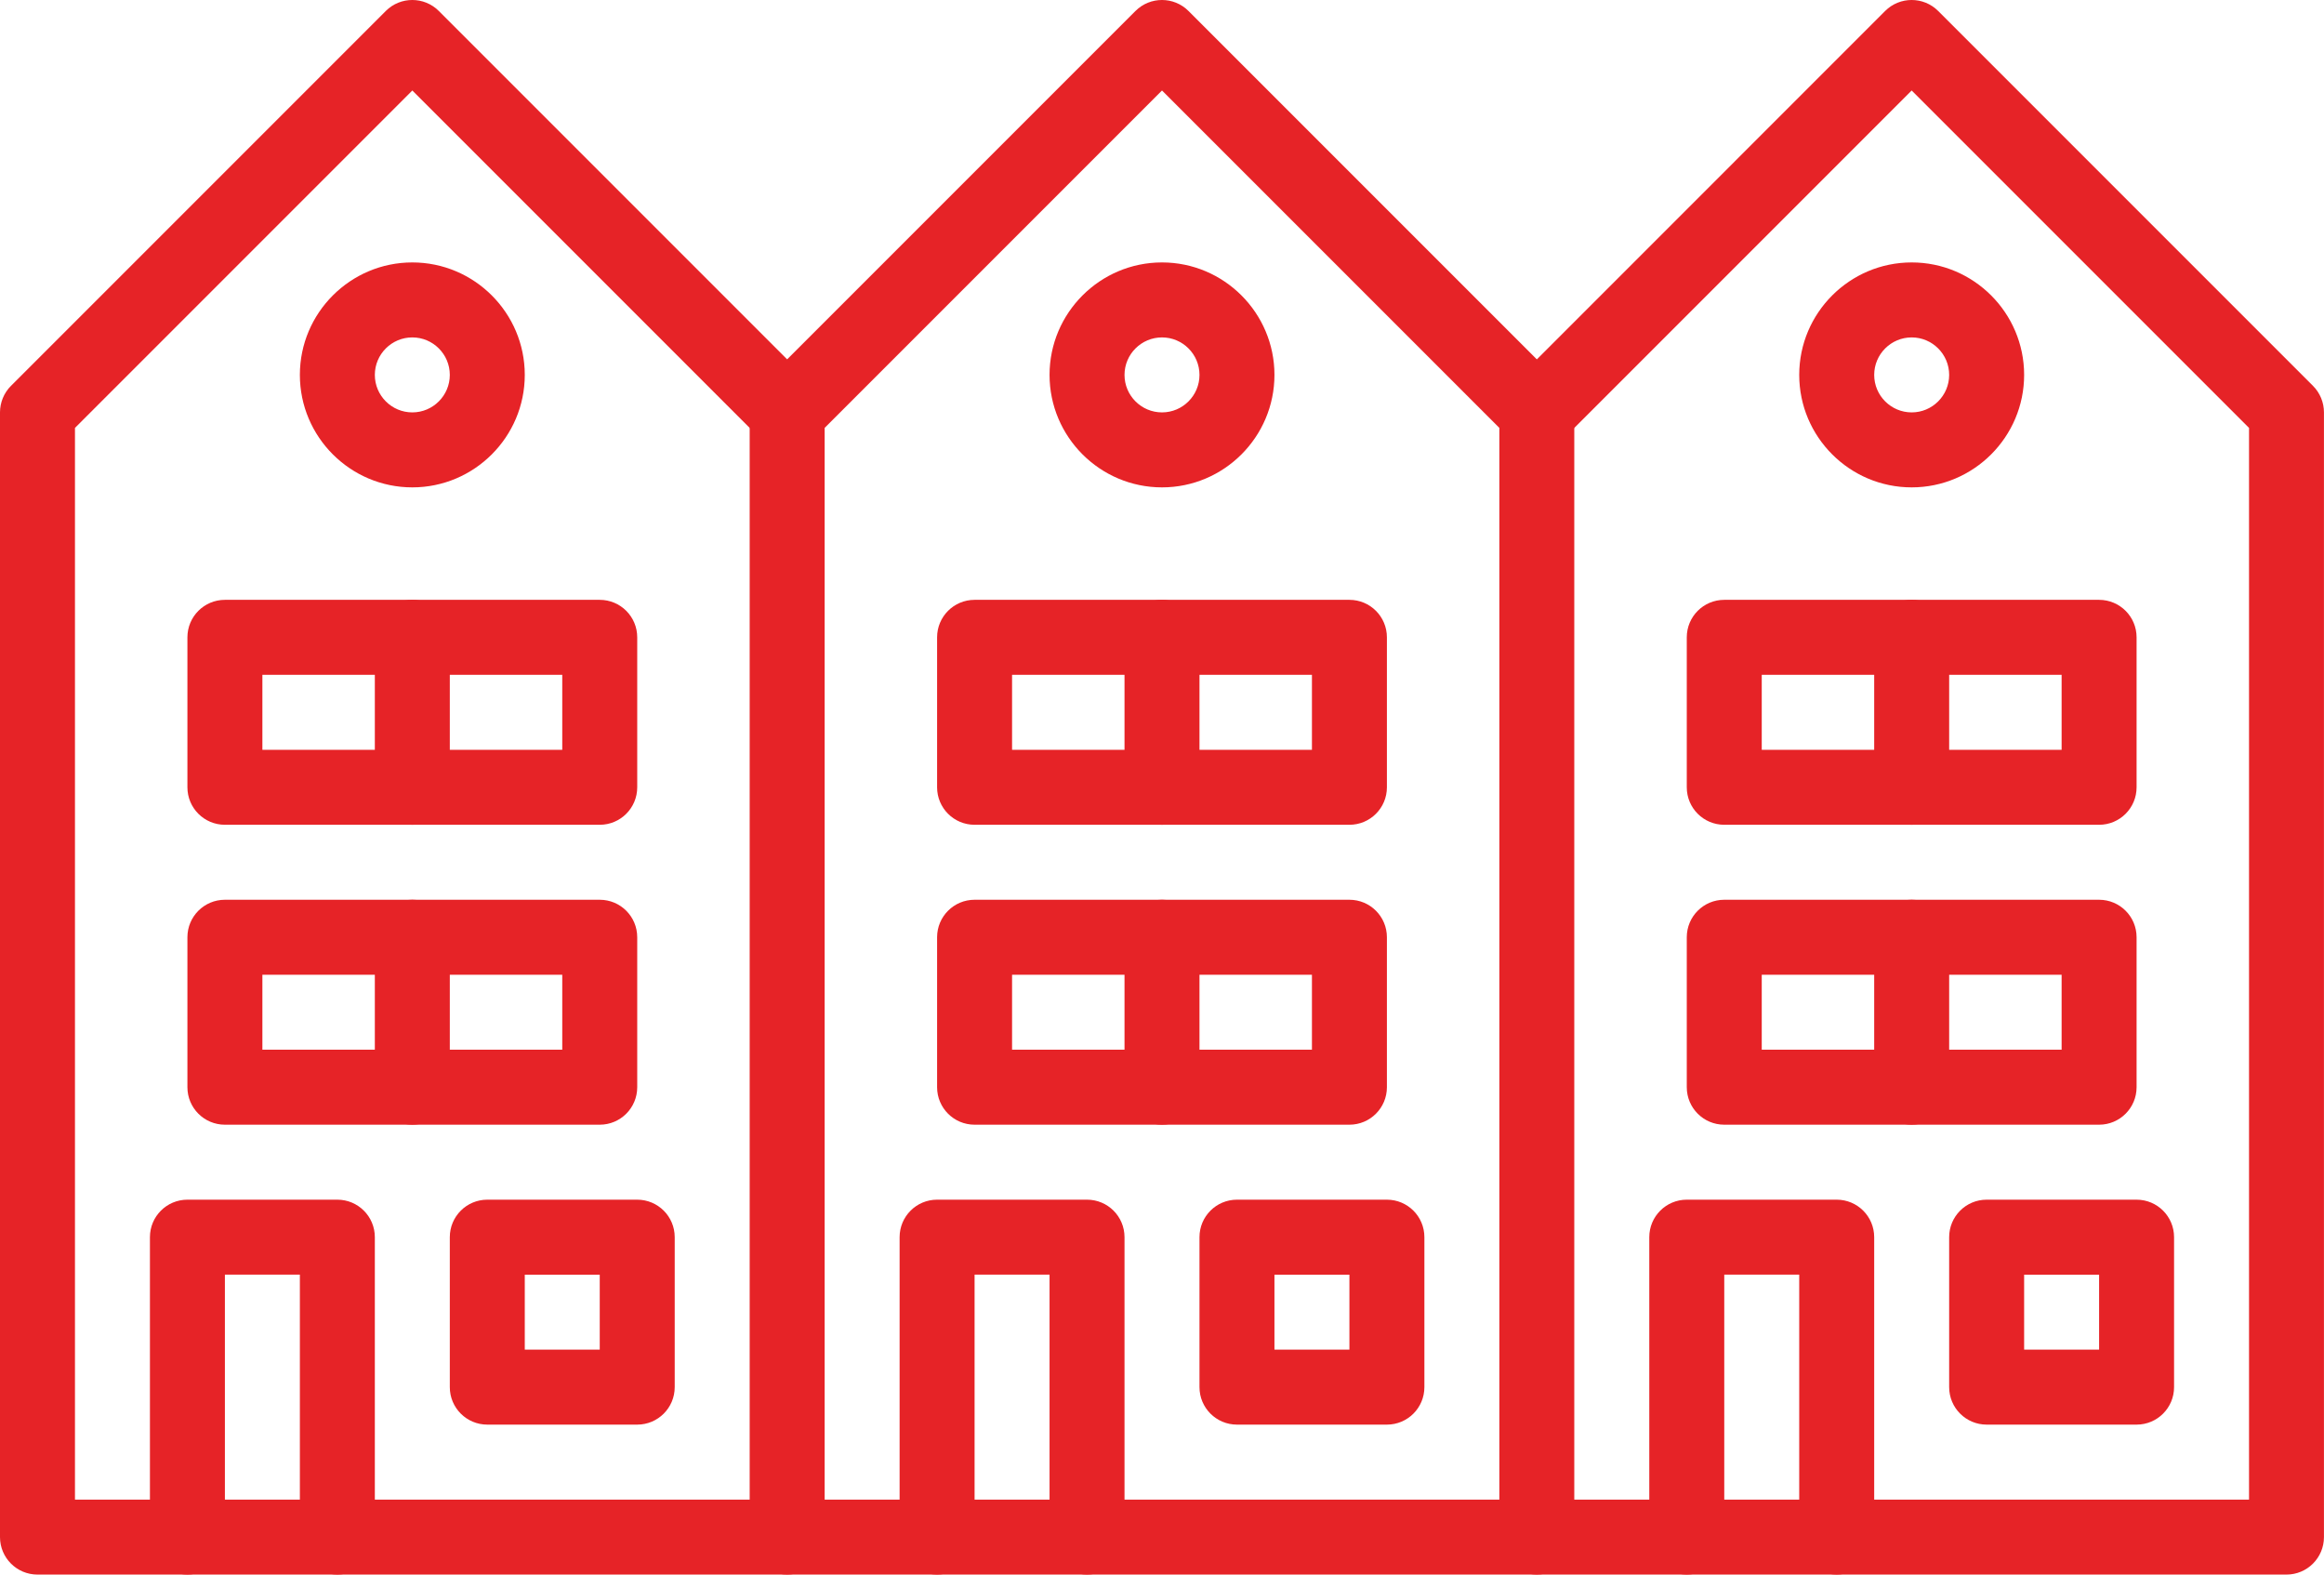
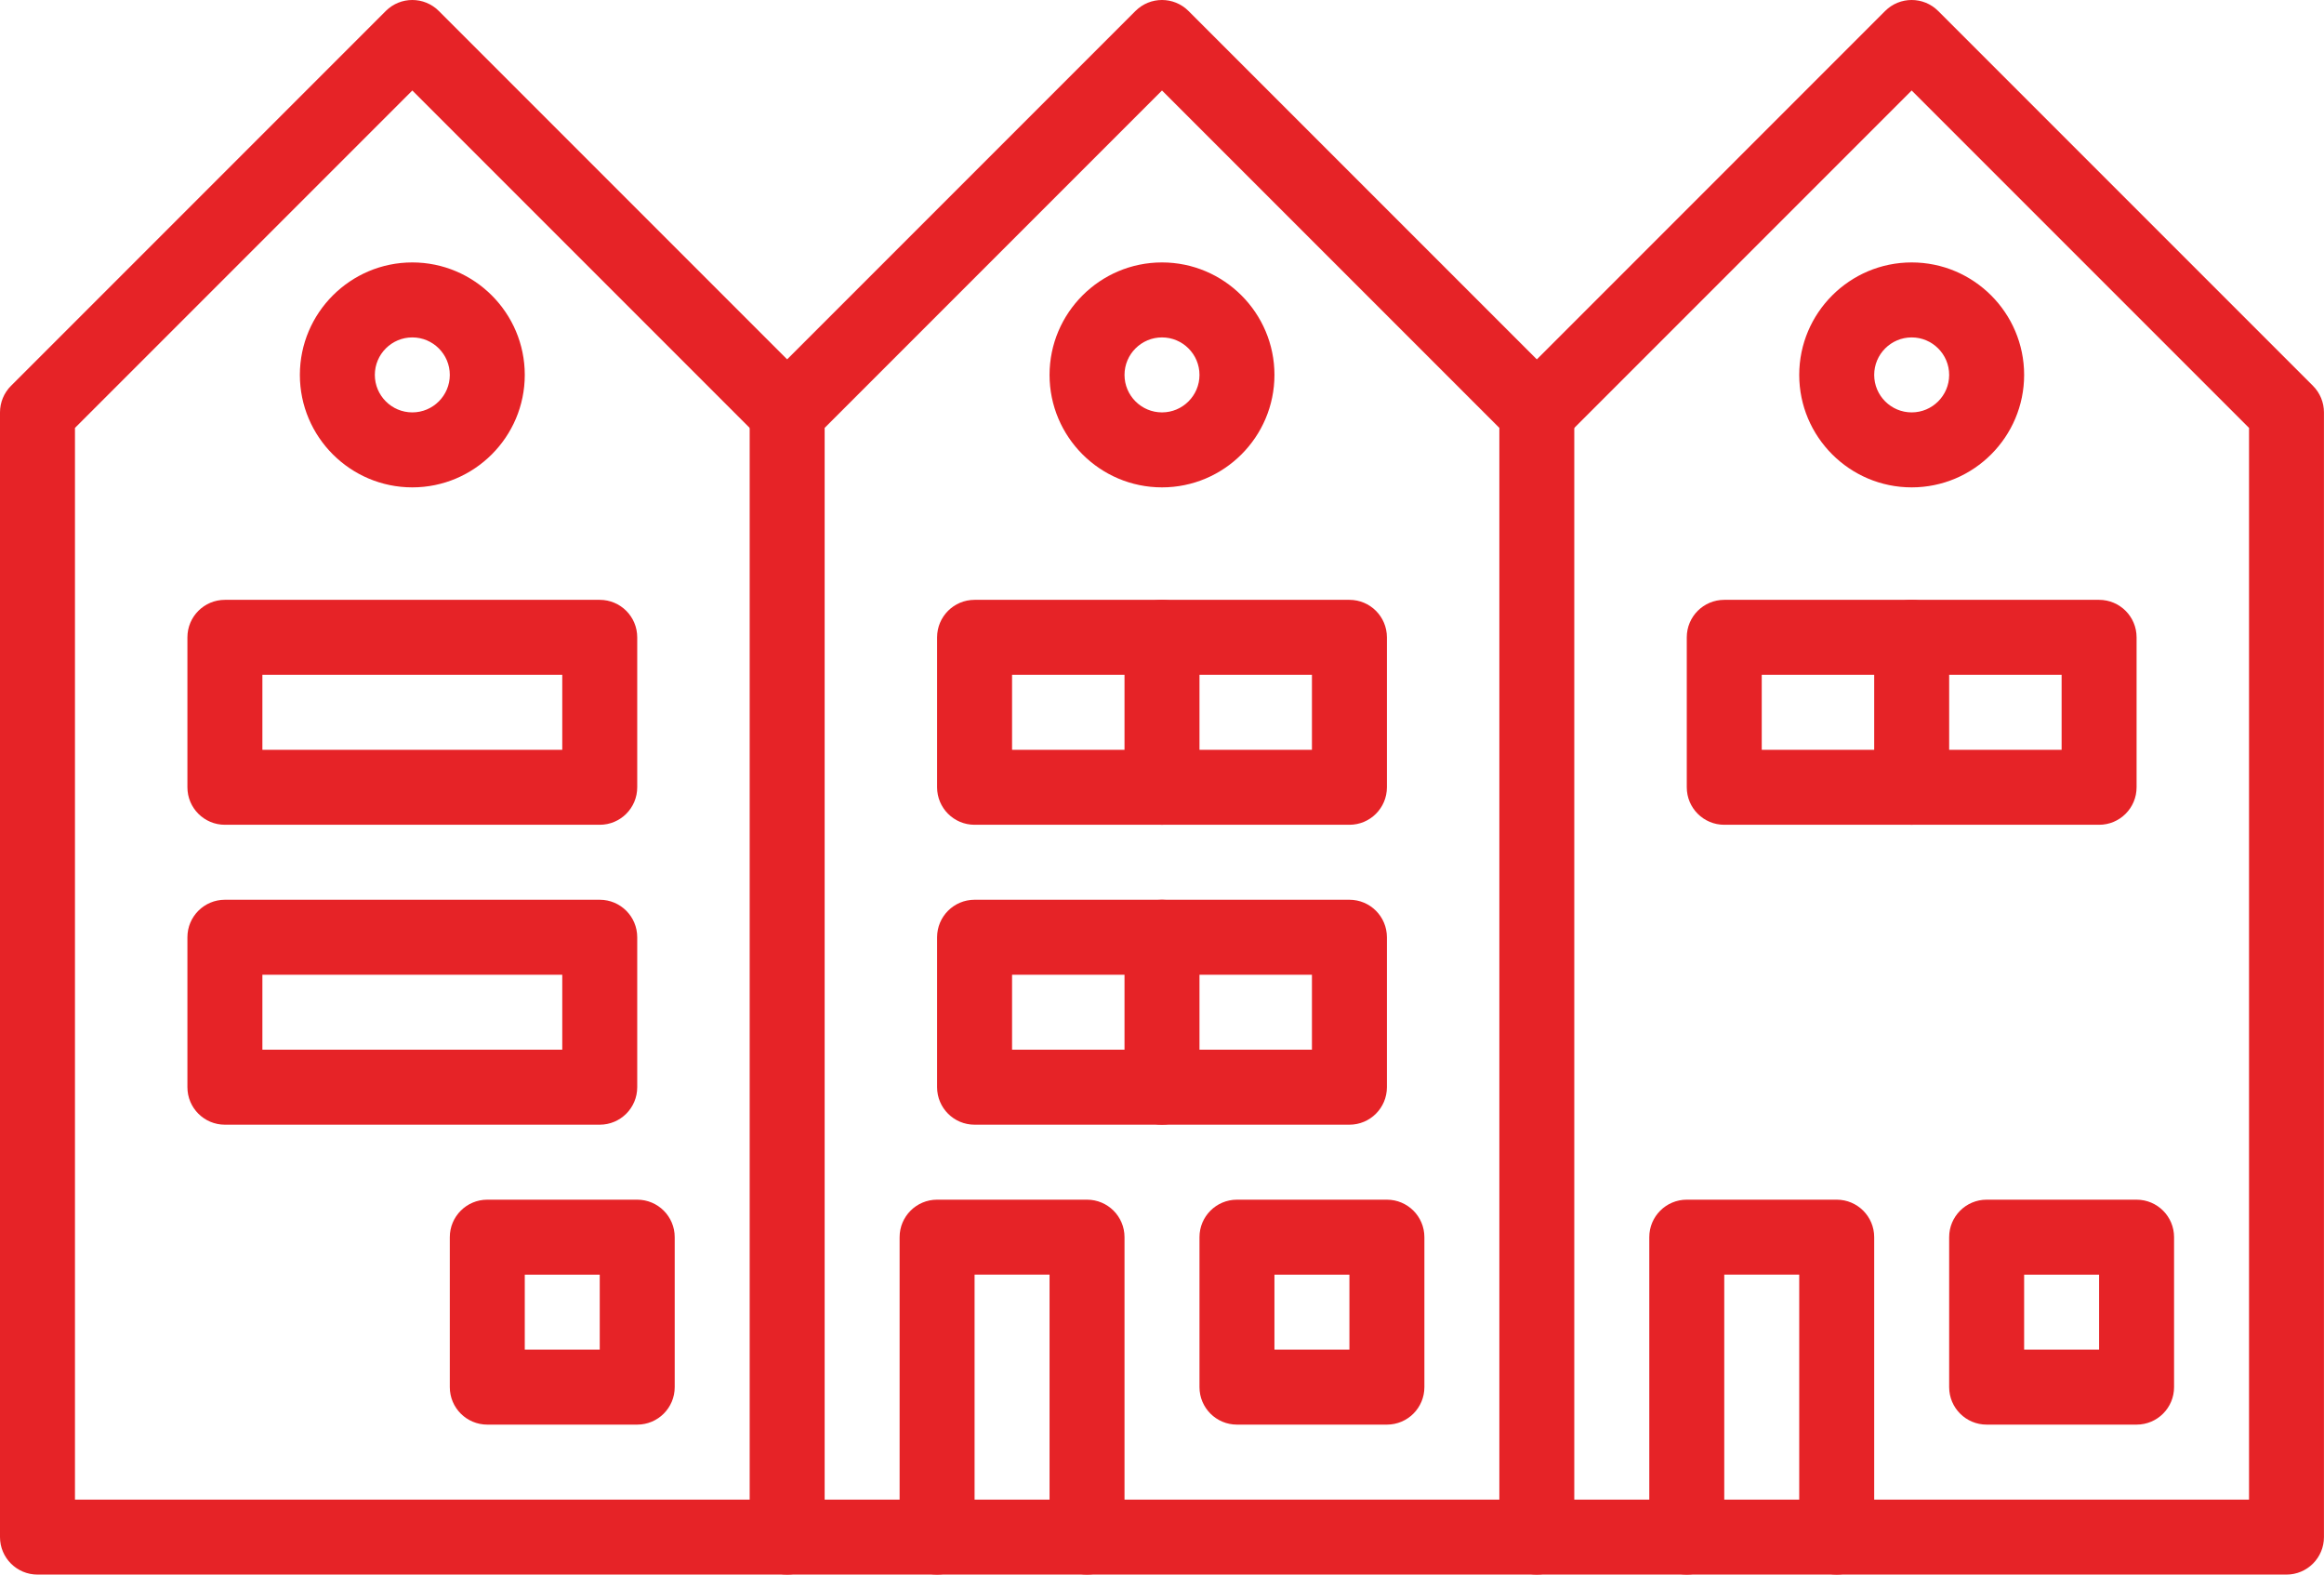
<svg xmlns="http://www.w3.org/2000/svg" viewBox="0 0 496 336">
  <defs>
    <style>.d{fill:#e62327;}</style>
  </defs>
  <g id="a" />
  <g id="b">
    <g id="c">
      <g>
        <path class="d" d="M288,176h-80c-4.42,0-8-3.58-8-8v-32c0-4.42,3.58-8,8-8h80c4.42,0,8,3.58,8,8v32c0,4.42-3.58,8-8,8Zm-72-16h64v-16h-64v16Z" />
        <path class="d" d="M248,176c-4.42,0-8-3.58-8-8v-32c0-4.42,3.58-8,8-8s8,3.58,8,8v32c0,4.42-3.58,8-8,8Z" />
        <path class="d" d="M288,240h-80c-4.42,0-8-3.58-8-8v-32c0-4.42,3.58-8,8-8h80c4.42,0,8,3.58,8,8v32c0,4.42-3.58,8-8,8Zm-72-16h64v-16h-64v16Z" />
        <path class="d" d="M248,240c-4.42,0-8-3.58-8-8v-32c0-4.42,3.58-8,8-8s8,3.58,8,8v32c0,4.42-3.58,8-8,8Z" />
        <path class="d" d="M248,104c-13.23,0-24-10.77-24-24s10.77-24,24-24,24,10.77,24,24-10.77,24-24,24Zm0-32c-4.41,0-8,3.59-8,8s3.59,8,8,8,8-3.59,8-8-3.59-8-8-8Z" />
        <path class="d" d="M328,336c-4.42,0-8-3.58-8-8V91.31L248,19.31l-72,72v236.69c0,4.42-3.58,8-8,8s-8-3.58-8-8V88c0-2.12,.84-4.16,2.34-5.66L242.34,2.34c3.12-3.12,8.19-3.12,11.31,0l80,80c1.5,1.5,2.34,3.54,2.34,5.66v240c0,4.42-3.58,8-8,8Z" />
        <path class="d" d="M232,336c-4.42,0-8-3.58-8-8v-56h-16v56c0,4.42-3.58,8-8,8s-8-3.58-8-8v-64c0-4.42,3.58-8,8-8h32c4.42,0,8,3.58,8,8v64c0,4.42-3.58,8-8,8Z" />
        <path class="d" d="M296,304h-32c-4.42,0-8-3.58-8-8v-32c0-4.42,3.58-8,8-8h32c4.42,0,8,3.58,8,8v32c0,4.42-3.58,8-8,8Zm-24-16h16v-16h-16v16Z" />
        <path class="d" d="M128,176H48c-4.42,0-8-3.58-8-8v-32c0-4.42,3.58-8,8-8h80c4.42,0,8,3.58,8,8v32c0,4.42-3.58,8-8,8Zm-72-16H120v-16H56v16Z" />
-         <path class="d" d="M88,176c-4.42,0-8-3.58-8-8v-32c0-4.42,3.58-8,8-8s8,3.58,8,8v32c0,4.42-3.58,8-8,8Z" />
        <path class="d" d="M128,240H48c-4.42,0-8-3.58-8-8v-32c0-4.42,3.58-8,8-8h80c4.42,0,8,3.58,8,8v32c0,4.42-3.58,8-8,8Zm-72-16H120v-16H56v16Z" />
-         <path class="d" d="M88,240c-4.42,0-8-3.58-8-8v-32c0-4.42,3.58-8,8-8s8,3.58,8,8v32c0,4.42-3.58,8-8,8Z" />
        <path class="d" d="M88,104c-13.23,0-24-10.77-24-24s10.77-24,24-24,24,10.77,24,24-10.77,24-24,24Zm0-32c-4.41,0-8,3.59-8,8s3.59,8,8,8,8-3.59,8-8-3.59-8-8-8Z" />
        <path class="d" d="M488,336H8c-4.42,0-8-3.58-8-8V88c0-2.12,.84-4.16,2.34-5.66L82.34,2.34c3.12-3.12,8.19-3.12,11.31,0l80,80c3.12,3.12,3.12,8.19,0,11.31-3.12,3.12-8.19,3.12-11.31,0L88,19.31,16,91.31v228.69H480V91.31L408,19.31l-74.34,74.34c-3.12,3.12-8.19,3.12-11.31,0-3.12-3.12-3.12-8.19,0-11.31L402.34,2.34c3.12-3.12,8.19-3.12,11.31,0l80,80c1.5,1.5,2.34,3.54,2.34,5.66v240c0,4.42-3.58,8-8,8Z" />
-         <path class="d" d="M72,336c-4.42,0-8-3.58-8-8v-56h-16v56c0,4.42-3.58,8-8,8s-8-3.58-8-8v-64c0-4.42,3.58-8,8-8h32c4.42,0,8,3.58,8,8v64c0,4.42-3.58,8-8,8Z" />
        <path class="d" d="M136,304h-32c-4.42,0-8-3.58-8-8v-32c0-4.42,3.58-8,8-8h32c4.42,0,8,3.58,8,8v32c0,4.42-3.58,8-8,8Zm-24-16h16v-16h-16v16Z" />
        <path class="d" d="M448,176h-80c-4.42,0-8-3.58-8-8v-32c0-4.42,3.58-8,8-8h80c4.42,0,8,3.58,8,8v32c0,4.42-3.58,8-8,8Zm-72-16h64v-16h-64v16Z" />
        <path class="d" d="M408,176c-4.42,0-8-3.58-8-8v-32c0-4.42,3.58-8,8-8s8,3.58,8,8v32c0,4.42-3.58,8-8,8Z" />
-         <path class="d" d="M448,240h-80c-4.42,0-8-3.58-8-8v-32c0-4.42,3.58-8,8-8h80c4.42,0,8,3.58,8,8v32c0,4.42-3.58,8-8,8Zm-72-16h64v-16h-64v16Z" />
-         <path class="d" d="M408,240c-4.42,0-8-3.58-8-8v-32c0-4.42,3.58-8,8-8s8,3.58,8,8v32c0,4.42-3.58,8-8,8Z" />
        <path class="d" d="M408,104c-13.23,0-24-10.77-24-24s10.77-24,24-24,24,10.77,24,24-10.77,24-24,24Zm0-32c-4.41,0-8,3.59-8,8s3.59,8,8,8,8-3.59,8-8-3.59-8-8-8Z" />
        <path class="d" d="M392,336c-4.42,0-8-3.58-8-8v-56h-16v56c0,4.42-3.58,8-8,8s-8-3.58-8-8v-64c0-4.42,3.58-8,8-8h32c4.42,0,8,3.58,8,8v64c0,4.42-3.58,8-8,8Z" />
        <path class="d" d="M456,304h-32c-4.42,0-8-3.58-8-8v-32c0-4.42,3.58-8,8-8h32c4.42,0,8,3.58,8,8v32c0,4.42-3.58,8-8,8Zm-24-16h16v-16h-16v16Z" />
      </g>
    </g>
  </g>
</svg>